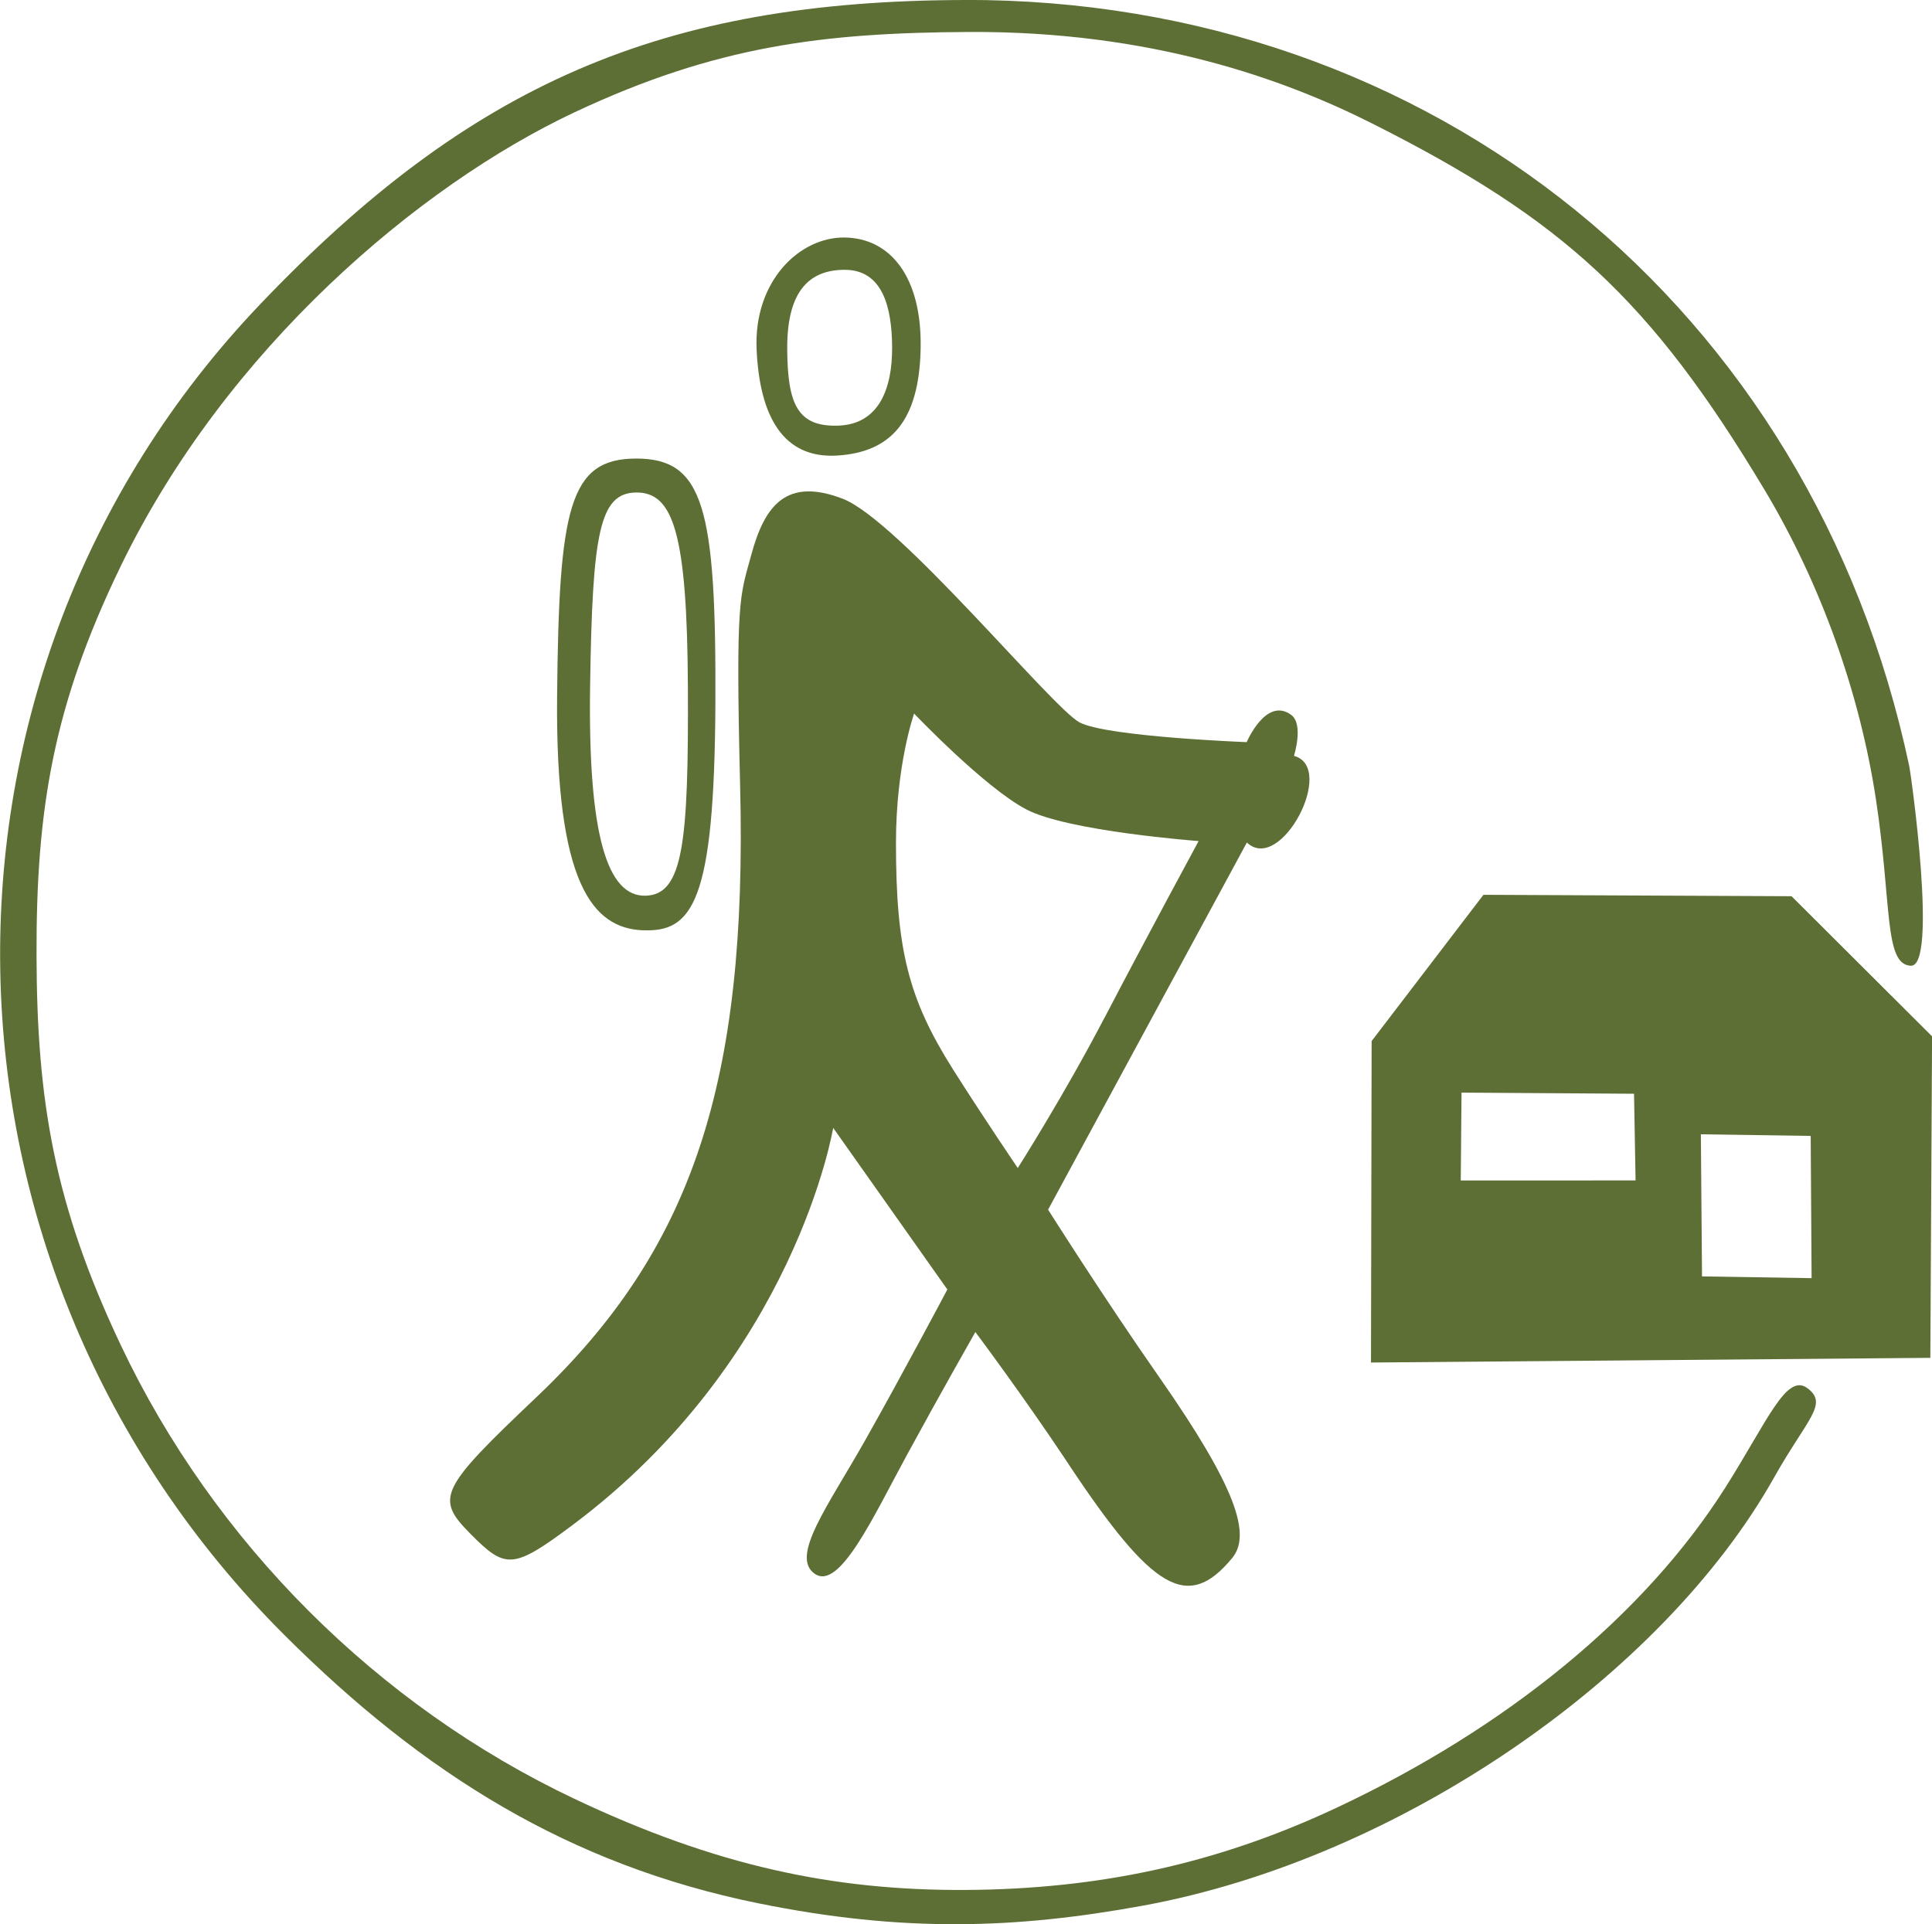
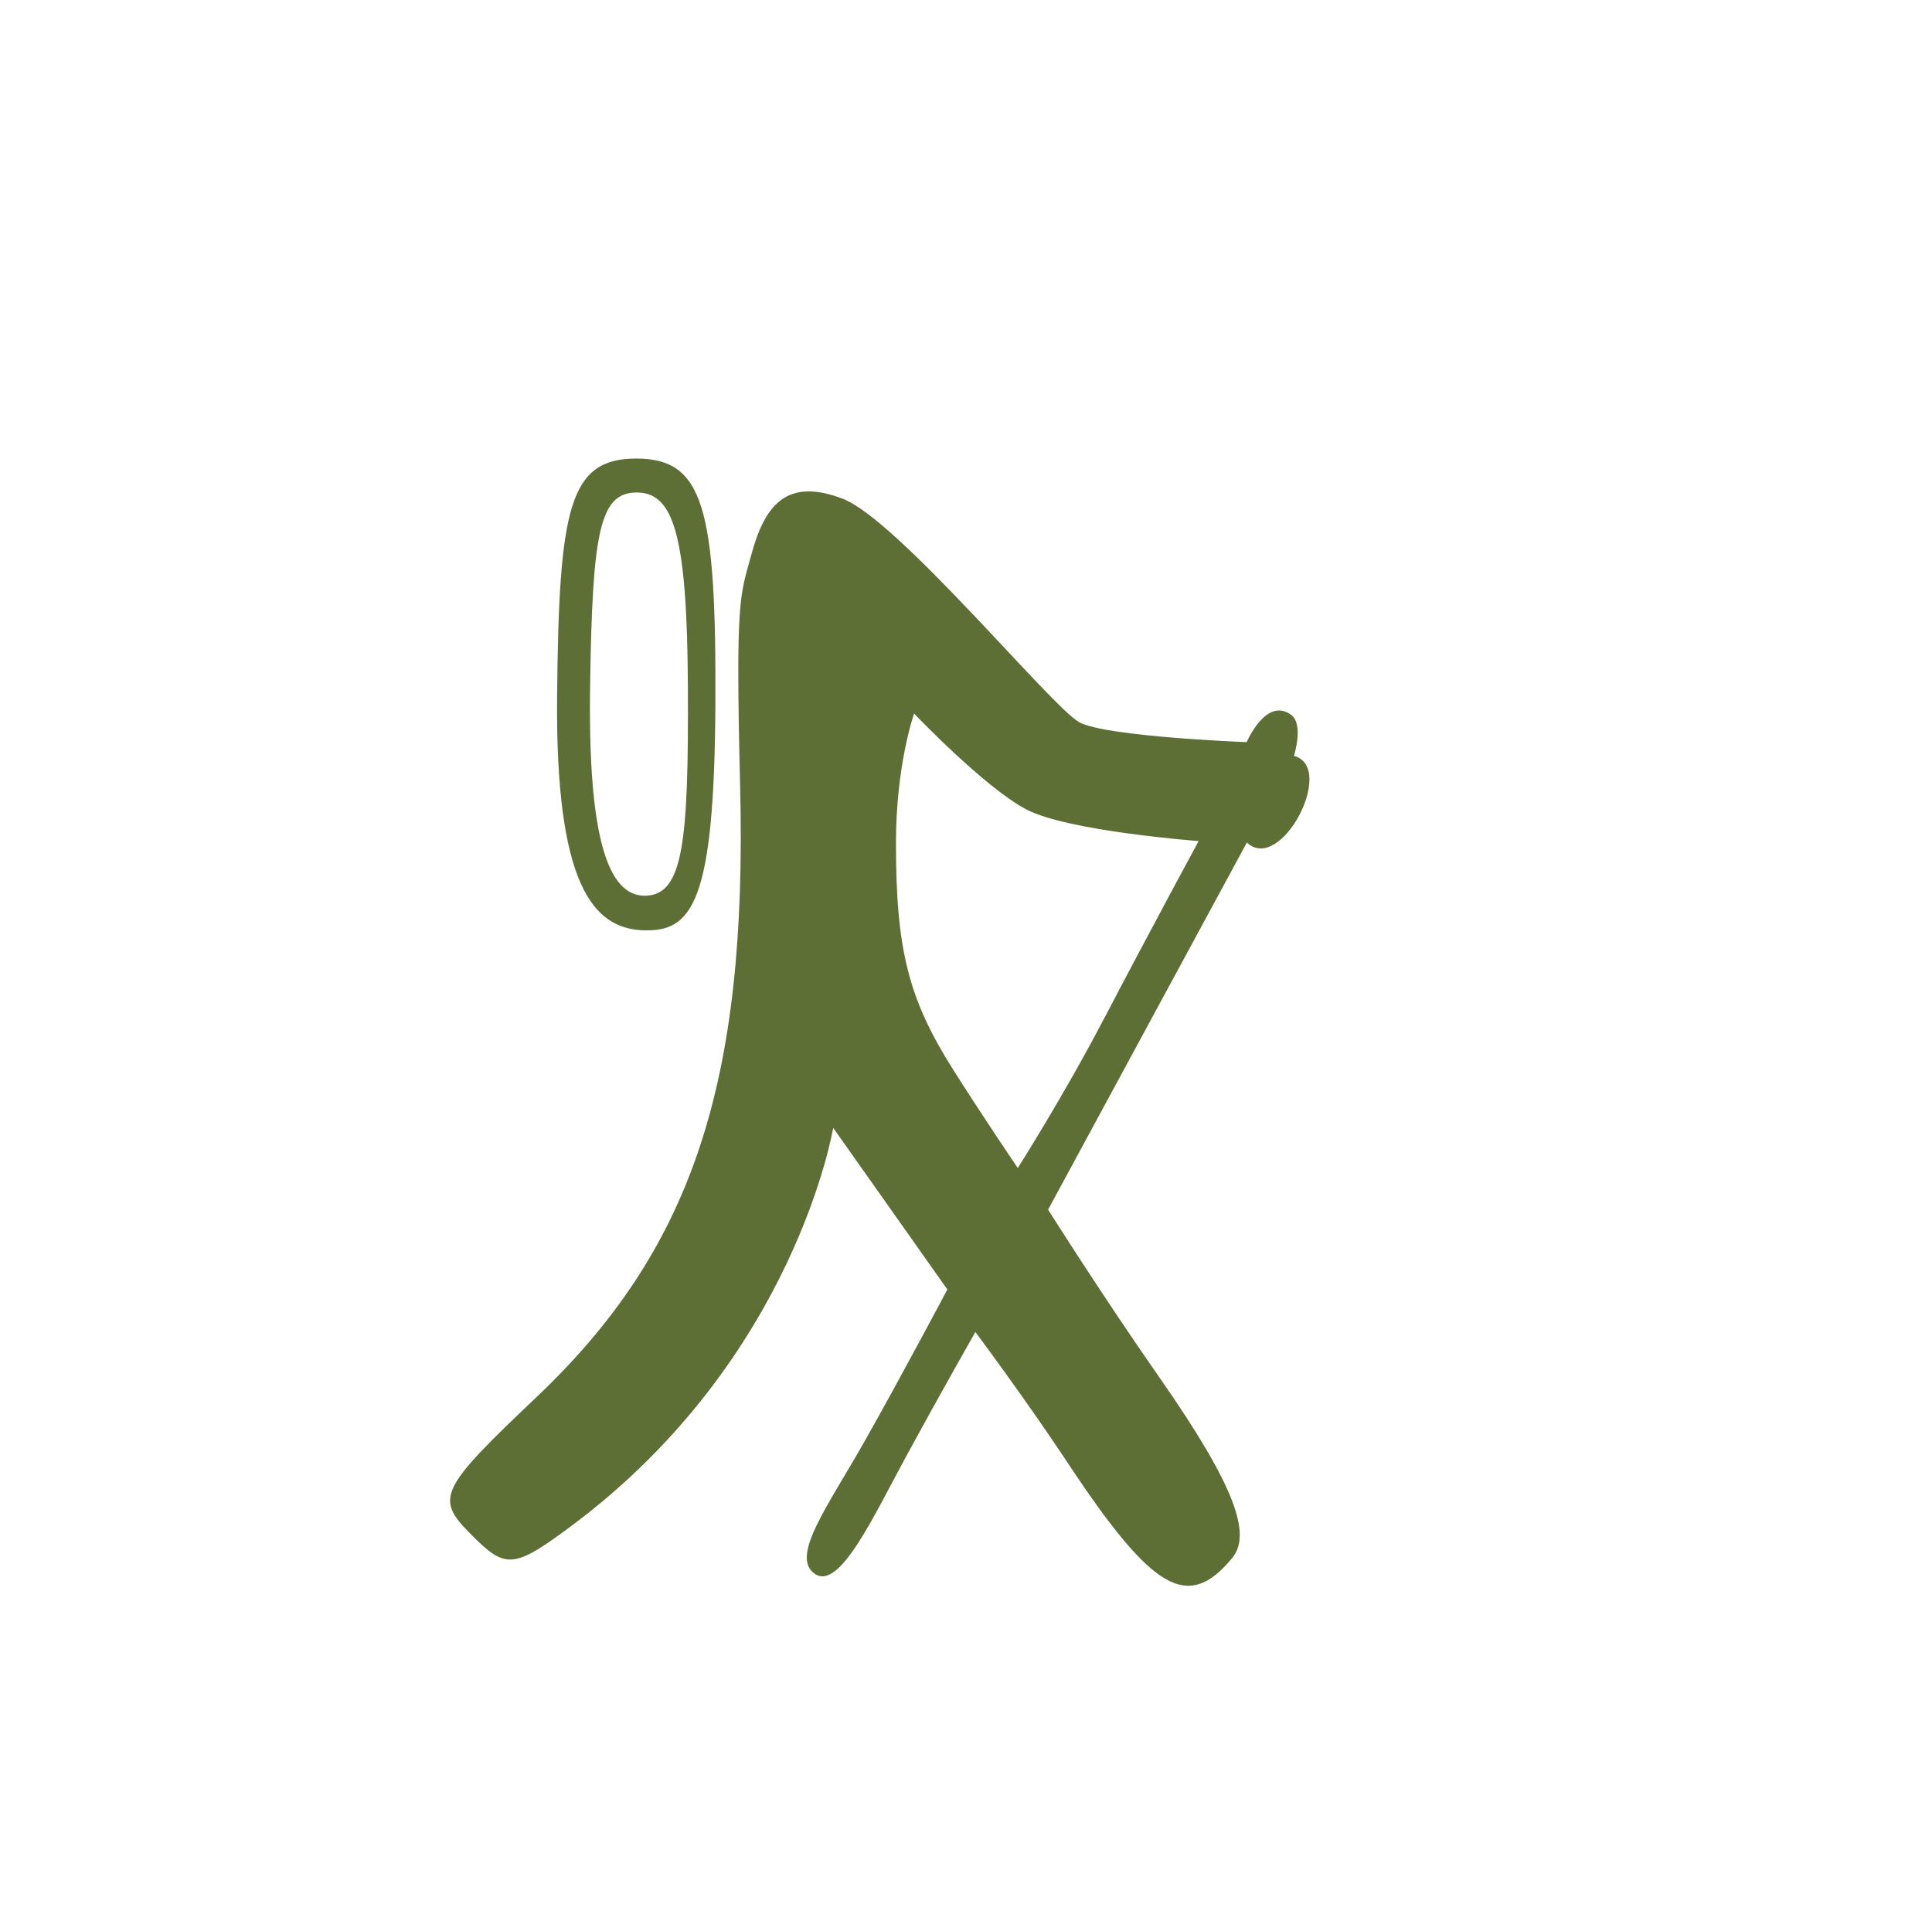
<svg xmlns="http://www.w3.org/2000/svg" width="30.15mm" height="30.033mm" version="1.1" viewBox="0 0 30.15 30.033" xml:space="preserve">
  <g transform="translate(-89.725 -133.44)" fill="#5d6f35" stroke-width=".353">
-     <path d="m102.79 140.55c-0.844 0.052-1.213-0.613-1.258-1.665-0.044-1.052 0.665-1.748 1.376-1.738 0.711 0.01 1.207 0.615 1.184 1.736-0.023 1.121-0.458 1.615-1.302 1.667zm0.857-1.687c-3e-3 -0.63-0.148-1.213-0.742-1.212-0.595 1e-3 -0.901 0.389-0.895 1.241 6e-3 0.853 0.159 1.214 0.799 1.191 0.64-0.023 0.841-0.59 0.838-1.22z" />
    <path d="m99.755 147.96c-0.778-0.034-1.364-0.719-1.336-3.655 0.028-2.936 0.185-3.708 1.235-3.708 1.049 0 1.25 0.756 1.235 3.839-0.016 3.083-0.355 3.558-1.133 3.523zm0.705-3.789c-0.011-2.418-0.231-3.049-0.807-3.044-0.576 5e-3 -0.683 0.641-0.719 3.009-0.036 2.368 0.276 3.299 0.865 3.284 0.588-0.014 0.672-0.831 0.661-3.249z" />
    <path d="m106.4 156.29c-0.709-1.067-1.454-2.06-1.454-2.06s-0.534 0.938-1.062 1.908c-0.528 0.97-1.059 2.136-1.445 1.865s0.202-1.047 0.786-2.081c0.584-1.034 1.284-2.356 1.284-2.356l-1.782-2.523s-0.59 3.605-4.077 6.207c-0.924 0.69-1.038 0.681-1.587 0.126-0.549-0.554-0.48-0.694 1.033-2.129 2.43-2.304 3.295-4.899 3.179-9.542-0.073-2.952-2e-3 -2.955 0.174-3.605 0.211-0.782 0.555-1.21 1.426-0.876s3.272 3.266 3.697 3.491c0.425 0.225 2.608 0.308 2.608 0.308s0.304-0.716 0.696-0.424c0.197 0.146 0.042 0.639 0.042 0.639 0.669 0.176-0.207 1.851-0.735 1.352l-3.102 5.73s0.865 1.37 1.734 2.614c1.214 1.738 1.438 2.463 1.137 2.826-0.689 0.831-1.234 0.518-2.552-1.468zm0.563-6.967c0.632-1.213 1.467-2.756 1.467-2.756s-2.035-0.151-2.689-0.494c-0.654-0.343-1.751-1.496-1.751-1.496s-0.283 0.797-0.283 2.019c0 1.66 0.193 2.43 0.886 3.528 0.488 0.772 1.015 1.546 1.015 1.546s0.722-1.135 1.354-2.347z" />
-     <path d="m104.77 133.44c-4.715 0.013-7.702 1.305-10.988 4.752-5.551 5.823-5.383 15.015 0.381 20.767 2.176 2.171 4.45 3.587 7.39 4.186 2.269 0.462 4.031 0.399 6.003 0.039 4.026-0.735 8.122-3.599 9.855-6.684 0.518-0.921 0.851-1.143 0.522-1.392-0.329-0.249-0.625 0.51-1.282 1.548-1.259 1.987-3.403 3.751-6.083 5.006-1.871 0.876-3.709 1.264-5.775 1.276-2.067 0.011-3.899-0.378-6.103-1.422-3.078-1.458-5.621-4.001-7.079-7.079-1.044-2.204-1.31-3.825-1.316-6.083-0.006-2.258 0.251-3.887 1.316-6.082 1.644-3.39 4.653-5.938 7.079-7.079 2.21-1.039 3.88-1.242 6.157-1.254 2.844-0.015 4.918 0.736 6.293 1.429 2.97 1.495 4.336 2.74 6.115 5.706 0.895 1.492 1.495 3.197 1.745 4.842s0.124 2.581 0.545 2.597c0.421 0.016 5e-3 -2.971-0.024-3.11-1.516-7.172-7.448-11.983-14.751-11.964zm12.913 13.988-4.808-0.022-1.745 2.283-0.01 5.017 8.729-0.073 0.027-5.018zm-2.458 3.083 0.024 1.353-2.728 4.4e-4 0.012-1.371zm1.043 0.633 1.714 0.025 0.014 2.22-1.71-0.027z" />
  </g>
</svg>